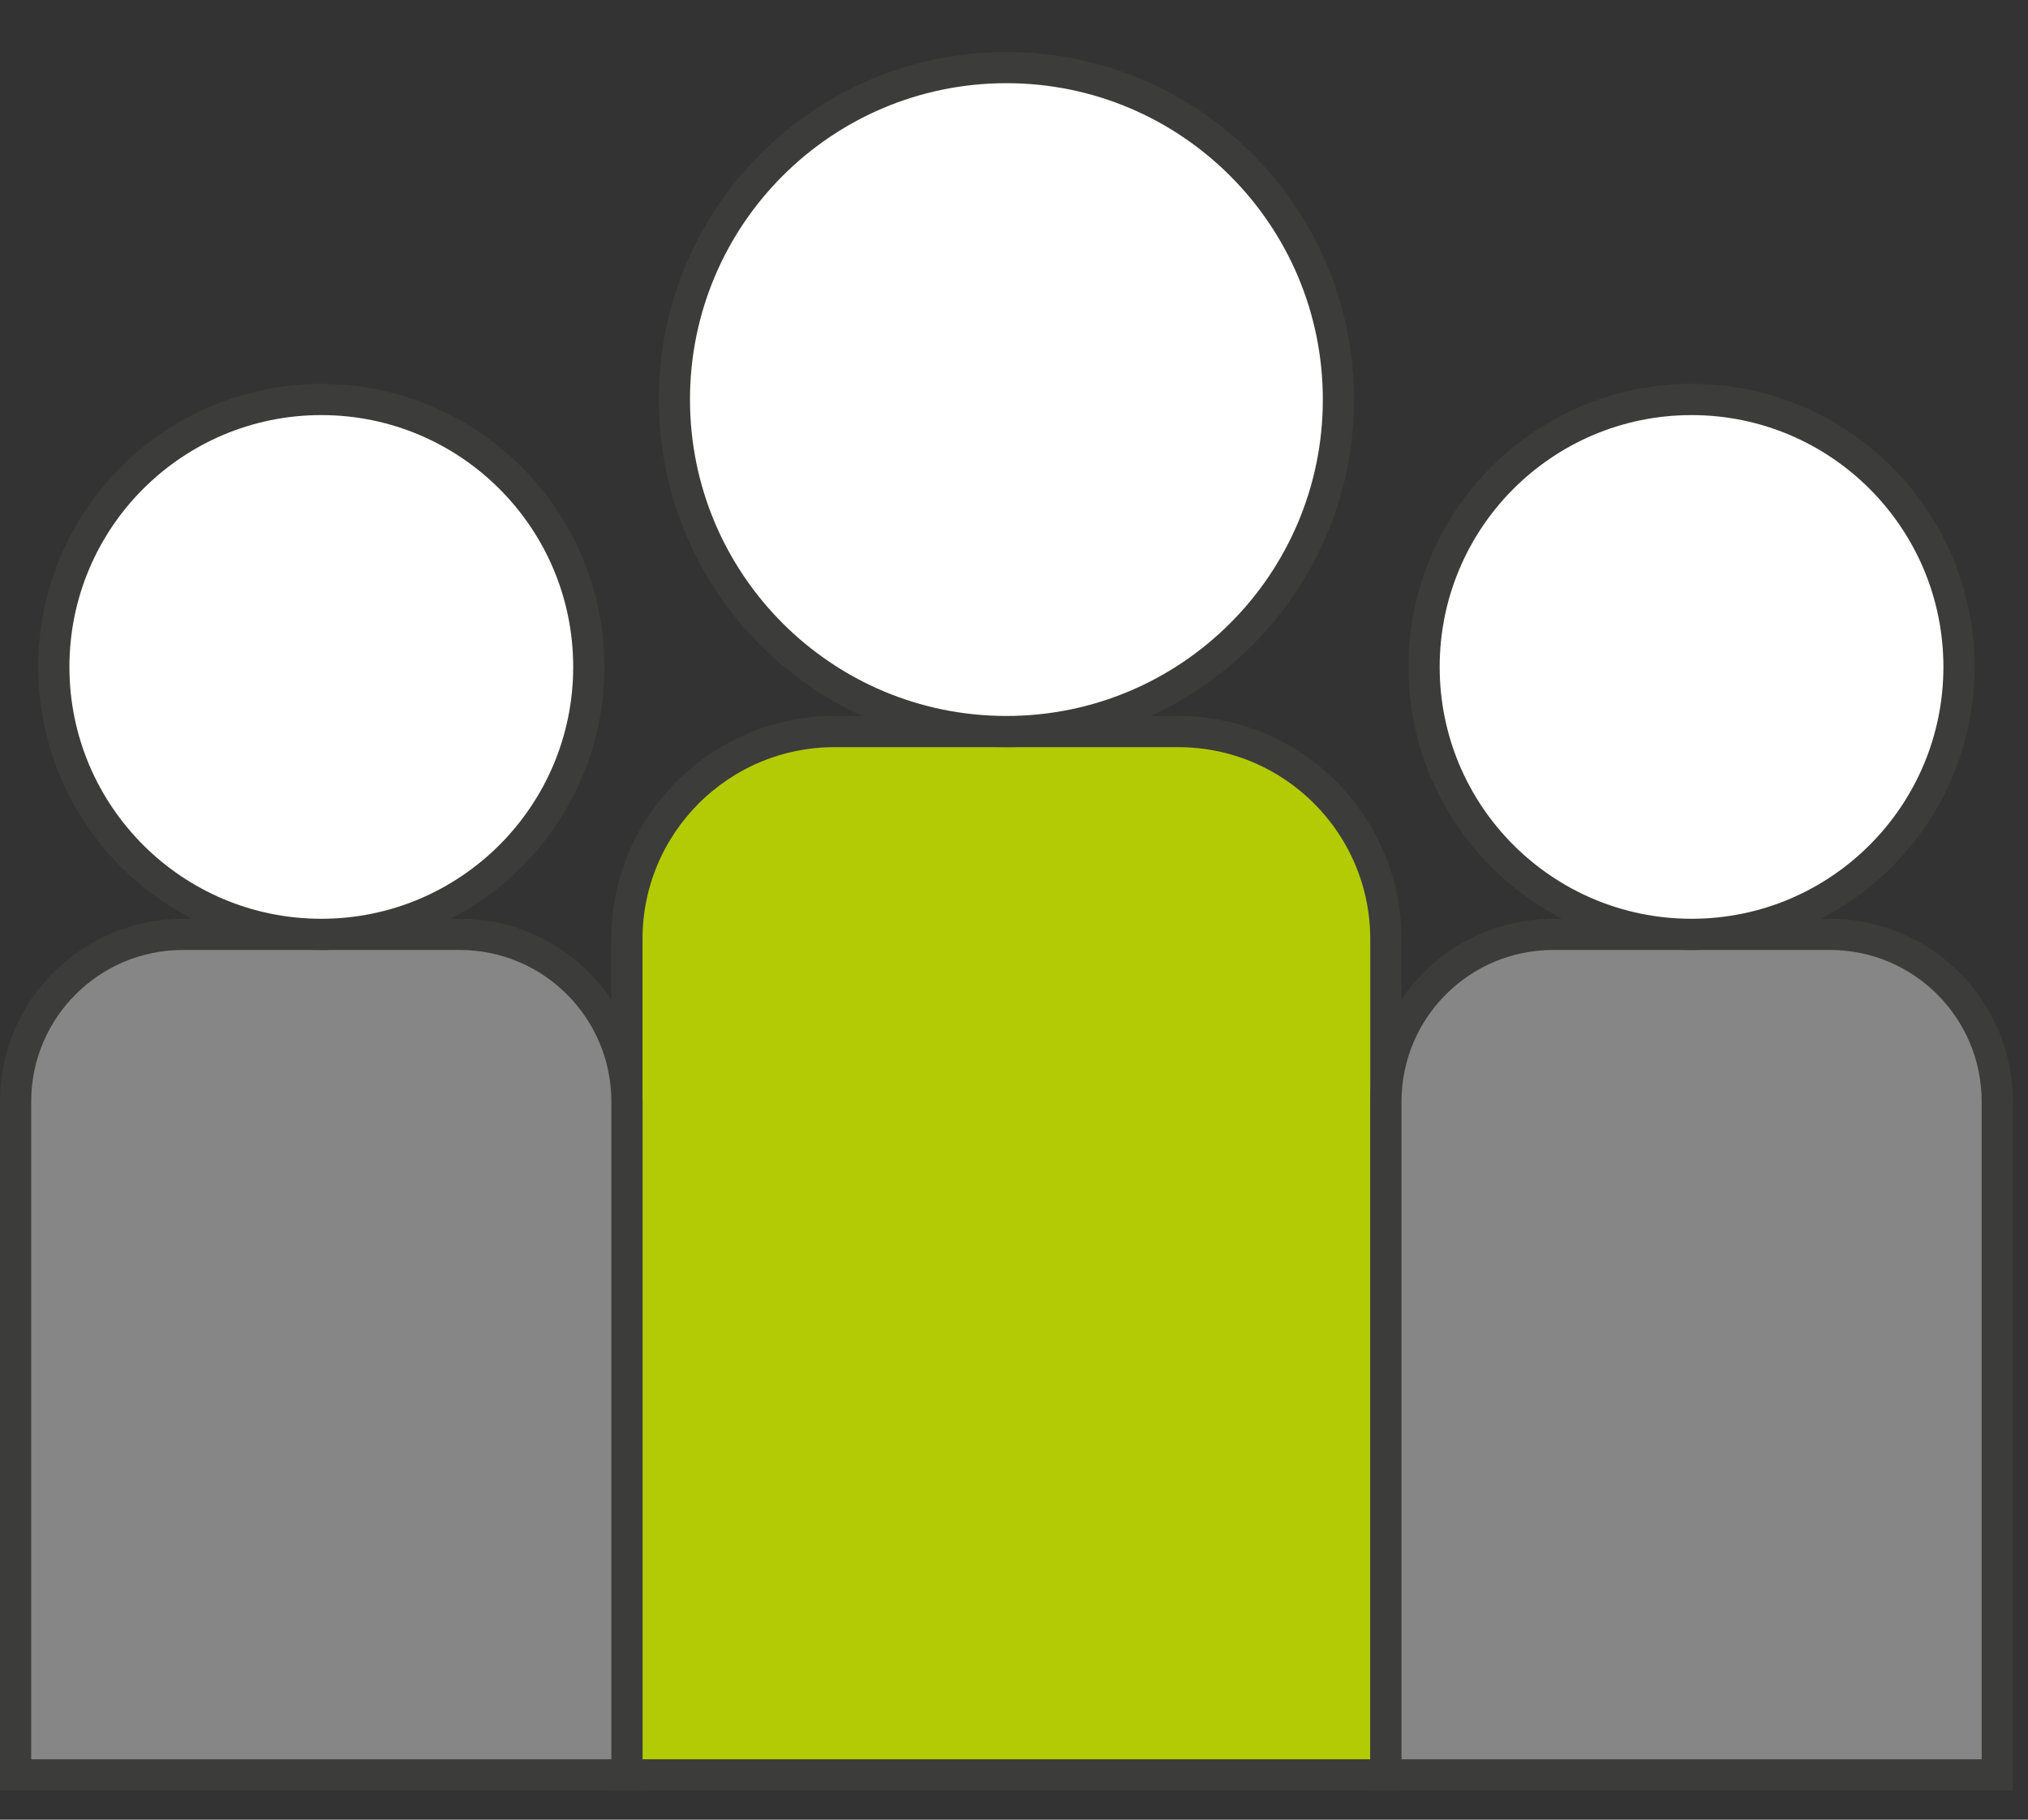
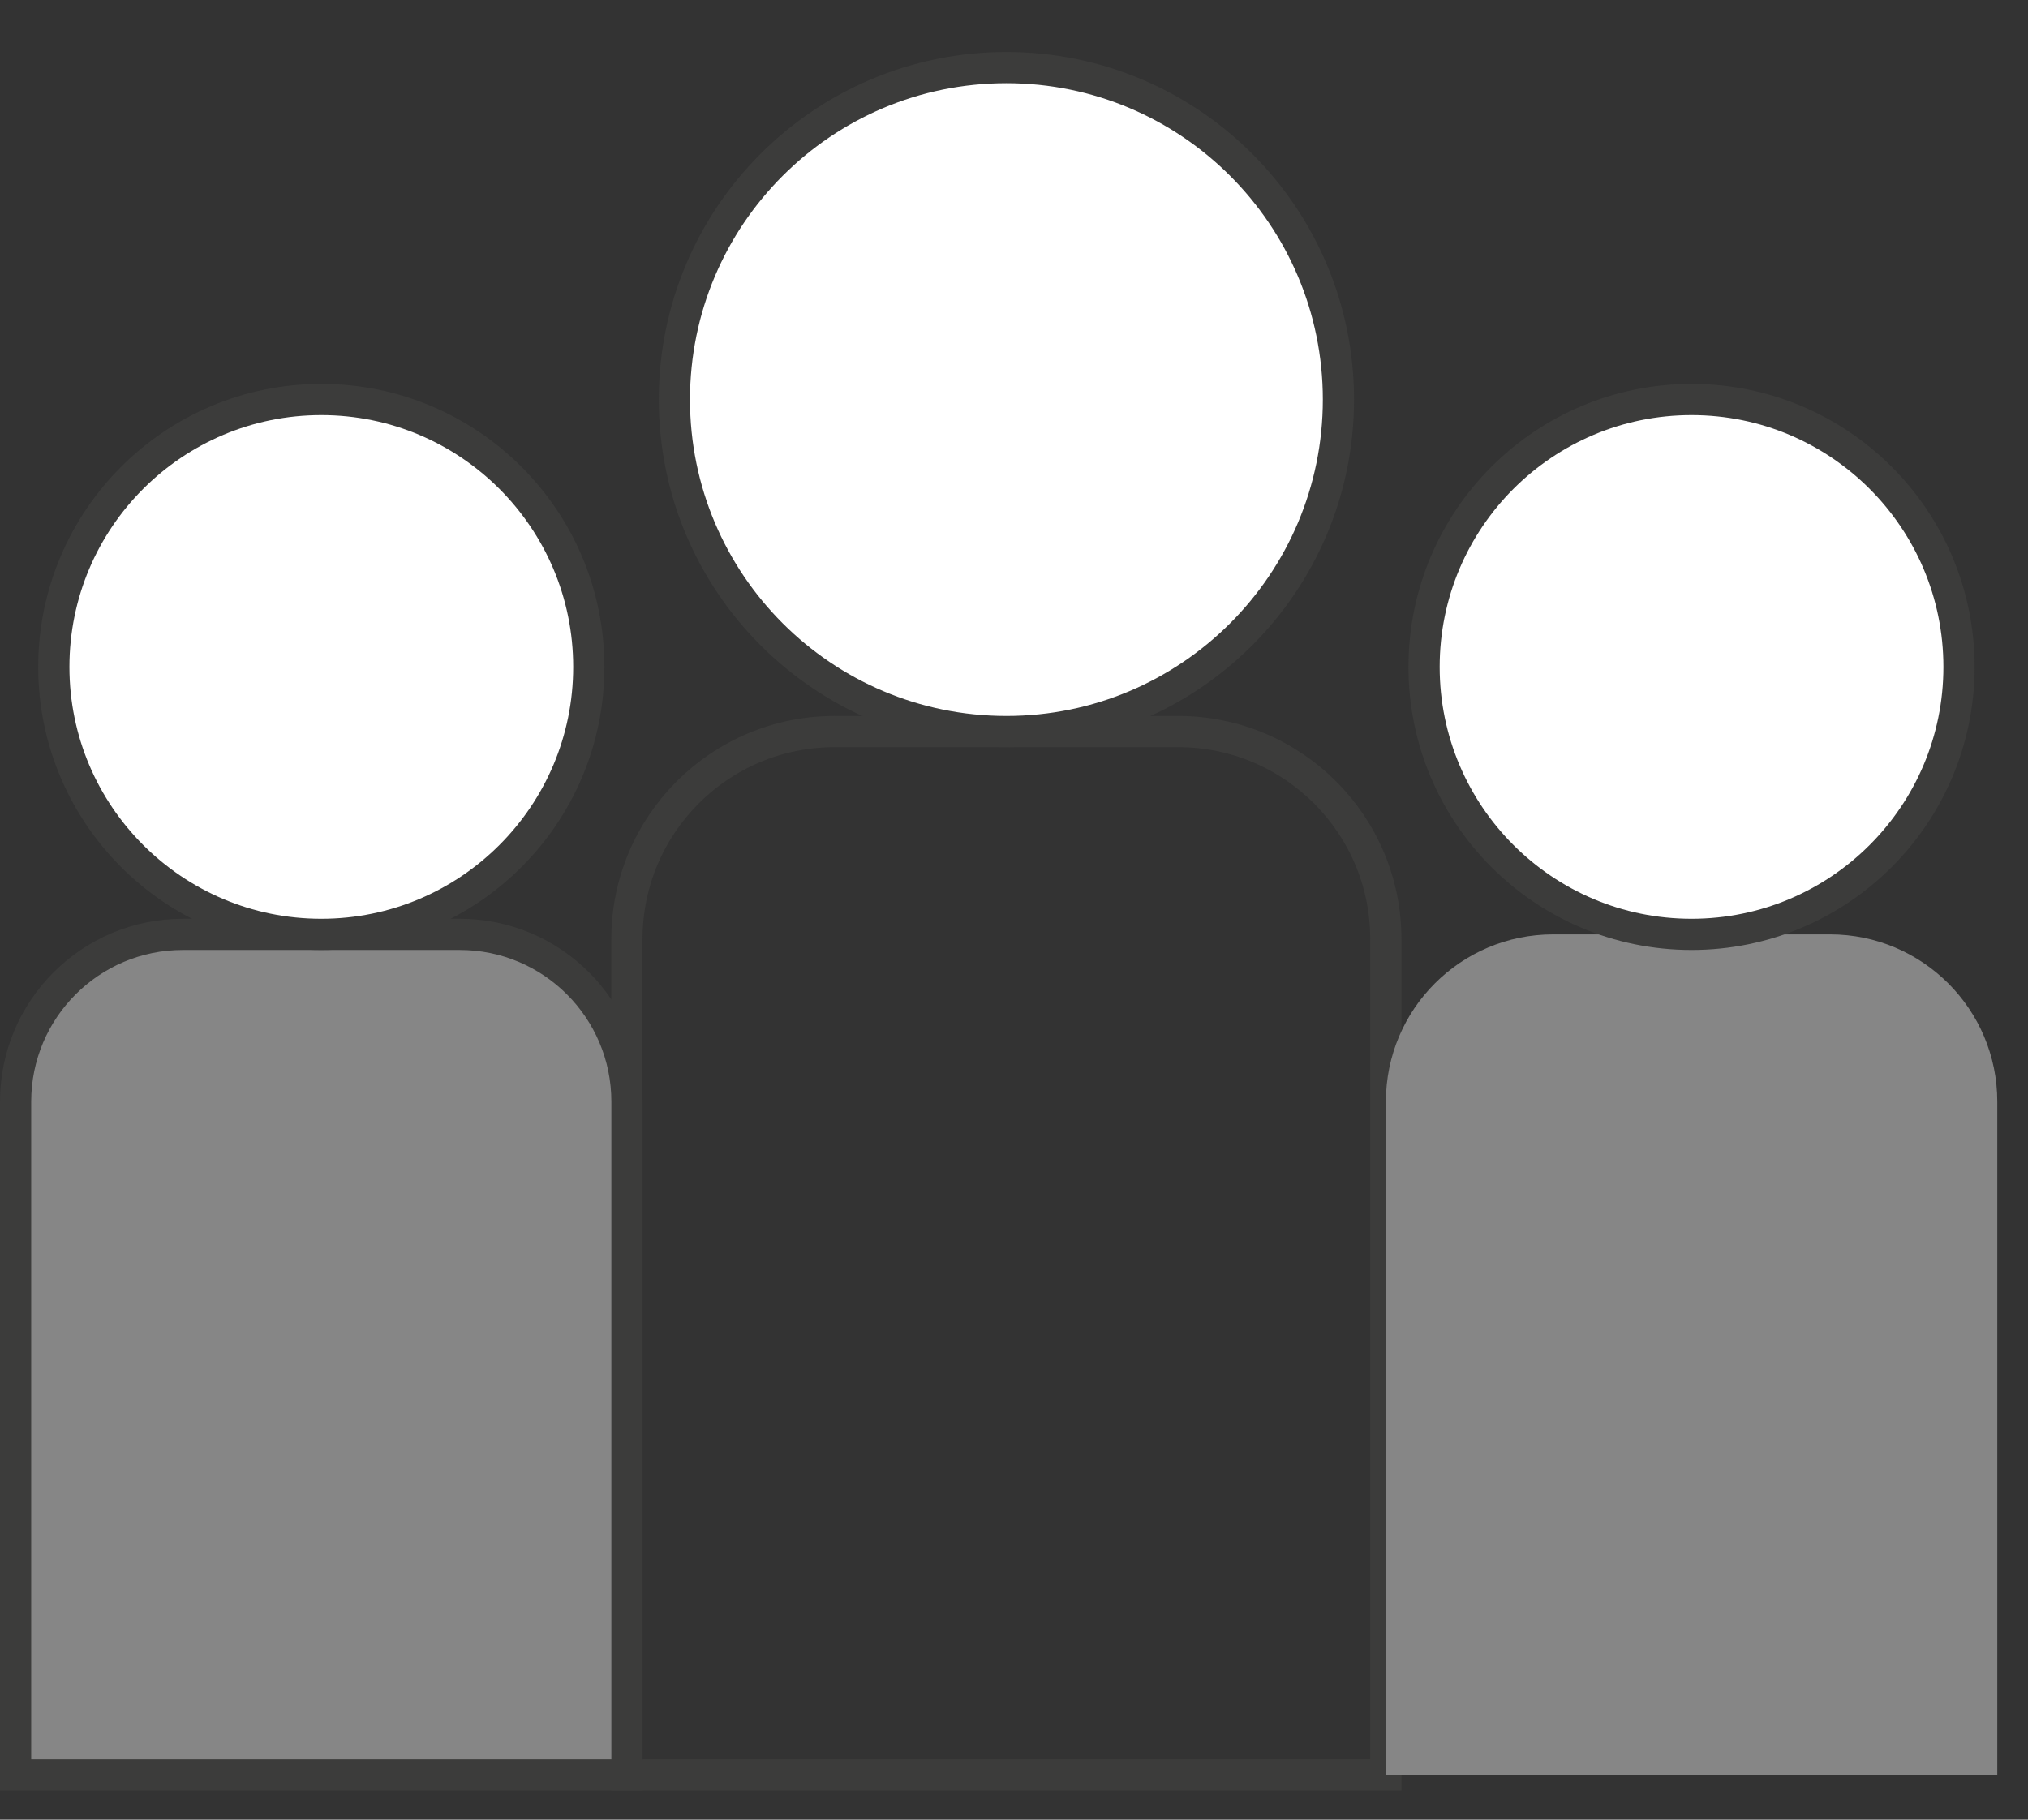
<svg xmlns="http://www.w3.org/2000/svg" width="39px" height="35px" viewBox="0 0 39 35" version="1.1">
  <rect x="0" y="0" width="39" height="35" fill="#333333" stroke="none" />
  <title>Page 1</title>
  <desc>Created with Sketch.</desc>
  <defs />
  <g id="Desktop-/00-Accueil-Desktop" stroke="none" stroke-width="1" fill="none" fill-rule="evenodd" transform="translate(-720, -177)">
    <g id="Group-4" transform="translate(660, 169)">
      <g id="Group" transform="translate(52, 0)">
        <g id="Page-1" transform="translate(8, 9)">
-           <path d="M16.05,13.071 L22.657,13.071 C24.863,13.071 26.651,14.859 26.651,17.064 L26.651,33.138 L12.056,33.138 L12.056,17.064 C12.056,14.859 13.844,13.071 16.05,13.071" id="Fill-1" fill="#B3CB05" />
          <path d="M16.05,13.071 L22.657,13.071 C24.863,13.071 26.651,14.859 26.651,17.064 L26.651,33.138 L12.056,33.138 L12.056,17.064 C12.056,14.859 13.844,13.071 16.05,13.071 Z" id="Stroke-3" stroke="#3C3C3B" stroke-width="0.6" />
          <path d="M12.969,6.685 C12.969,3.159 15.827,0.3 19.354,0.3 C22.88,0.3 25.739,3.159 25.739,6.685 C25.739,10.211 22.88,13.071 19.354,13.071 C15.827,13.071 12.969,10.211 12.969,6.685" id="Fill-5" fill="#FFFFFF" />
          <path d="M12.969,6.685 C12.969,3.159 15.827,0.3 19.354,0.3 C22.88,0.3 25.739,3.159 25.739,6.685 C25.739,10.211 22.88,13.071 19.354,13.071 C15.827,13.071 12.969,10.211 12.969,6.685 Z" id="Stroke-7" stroke="#3C3C3B" stroke-width="0.6" />
          <path d="M3.517,16.972 L8.84,16.972 C10.617,16.972 12.057,18.412 12.057,20.19 L12.057,33.138 L0.3,33.138 L0.3,20.19 C0.3,18.412 1.74,16.972 3.517,16.972" id="Fill-9" fill="#868686" />
          <path d="M3.517,16.972 L8.84,16.972 C10.617,16.972 12.057,18.412 12.057,20.19 L12.057,33.138 L0.3,33.138 L0.3,20.19 C0.3,18.412 1.74,16.972 3.517,16.972 Z" id="Stroke-11" stroke="#3C3C3B" stroke-width="0.6" />
          <path d="M1.035,11.828 C1.035,8.987 3.338,6.684 6.179,6.684 C9.019,6.684 11.323,8.987 11.323,11.828 C11.323,14.669 9.019,16.972 6.179,16.972 C3.338,16.972 1.035,14.669 1.035,11.828" id="Fill-13" fill="#FFFFFF" />
          <path d="M1.035,11.828 C1.035,8.987 3.338,6.684 6.179,6.684 C9.019,6.684 11.323,8.987 11.323,11.828 C11.323,14.669 9.019,16.972 6.179,16.972 C3.338,16.972 1.035,14.669 1.035,11.828 Z" id="Stroke-15" stroke="#3C3C3B" stroke-width="0.6" />
          <path d="M29.869,16.972 L35.192,16.972 C36.968,16.972 38.409,18.412 38.409,20.19 L38.409,33.138 L26.652,33.138 L26.652,20.19 C26.652,18.412 28.092,16.972 29.869,16.972" id="Fill-17" fill="#868686" />
-           <path d="M29.869,16.972 L35.192,16.972 C36.968,16.972 38.409,18.412 38.409,20.19 L38.409,33.138 L26.652,33.138 L26.652,20.19 C26.652,18.412 28.092,16.972 29.869,16.972 Z" id="Stroke-19" stroke="#3C3C3B" stroke-width="0.6" />
          <path d="M27.386,11.828 C27.386,8.987 29.689,6.684 32.53,6.684 C35.37,6.684 37.673,8.987 37.673,11.828 C37.673,14.669 35.37,16.972 32.53,16.972 C29.689,16.972 27.386,14.669 27.386,11.828" id="Fill-21" fill="#FFFFFF" />
          <path d="M27.386,11.828 C27.386,8.987 29.689,6.684 32.53,6.684 C35.37,6.684 37.673,8.987 37.673,11.828 C37.673,14.669 35.37,16.972 32.53,16.972 C29.689,16.972 27.386,14.669 27.386,11.828 Z" id="Stroke-23" stroke="#3C3C3B" stroke-width="0.6" />
        </g>
      </g>
    </g>
  </g>
</svg>